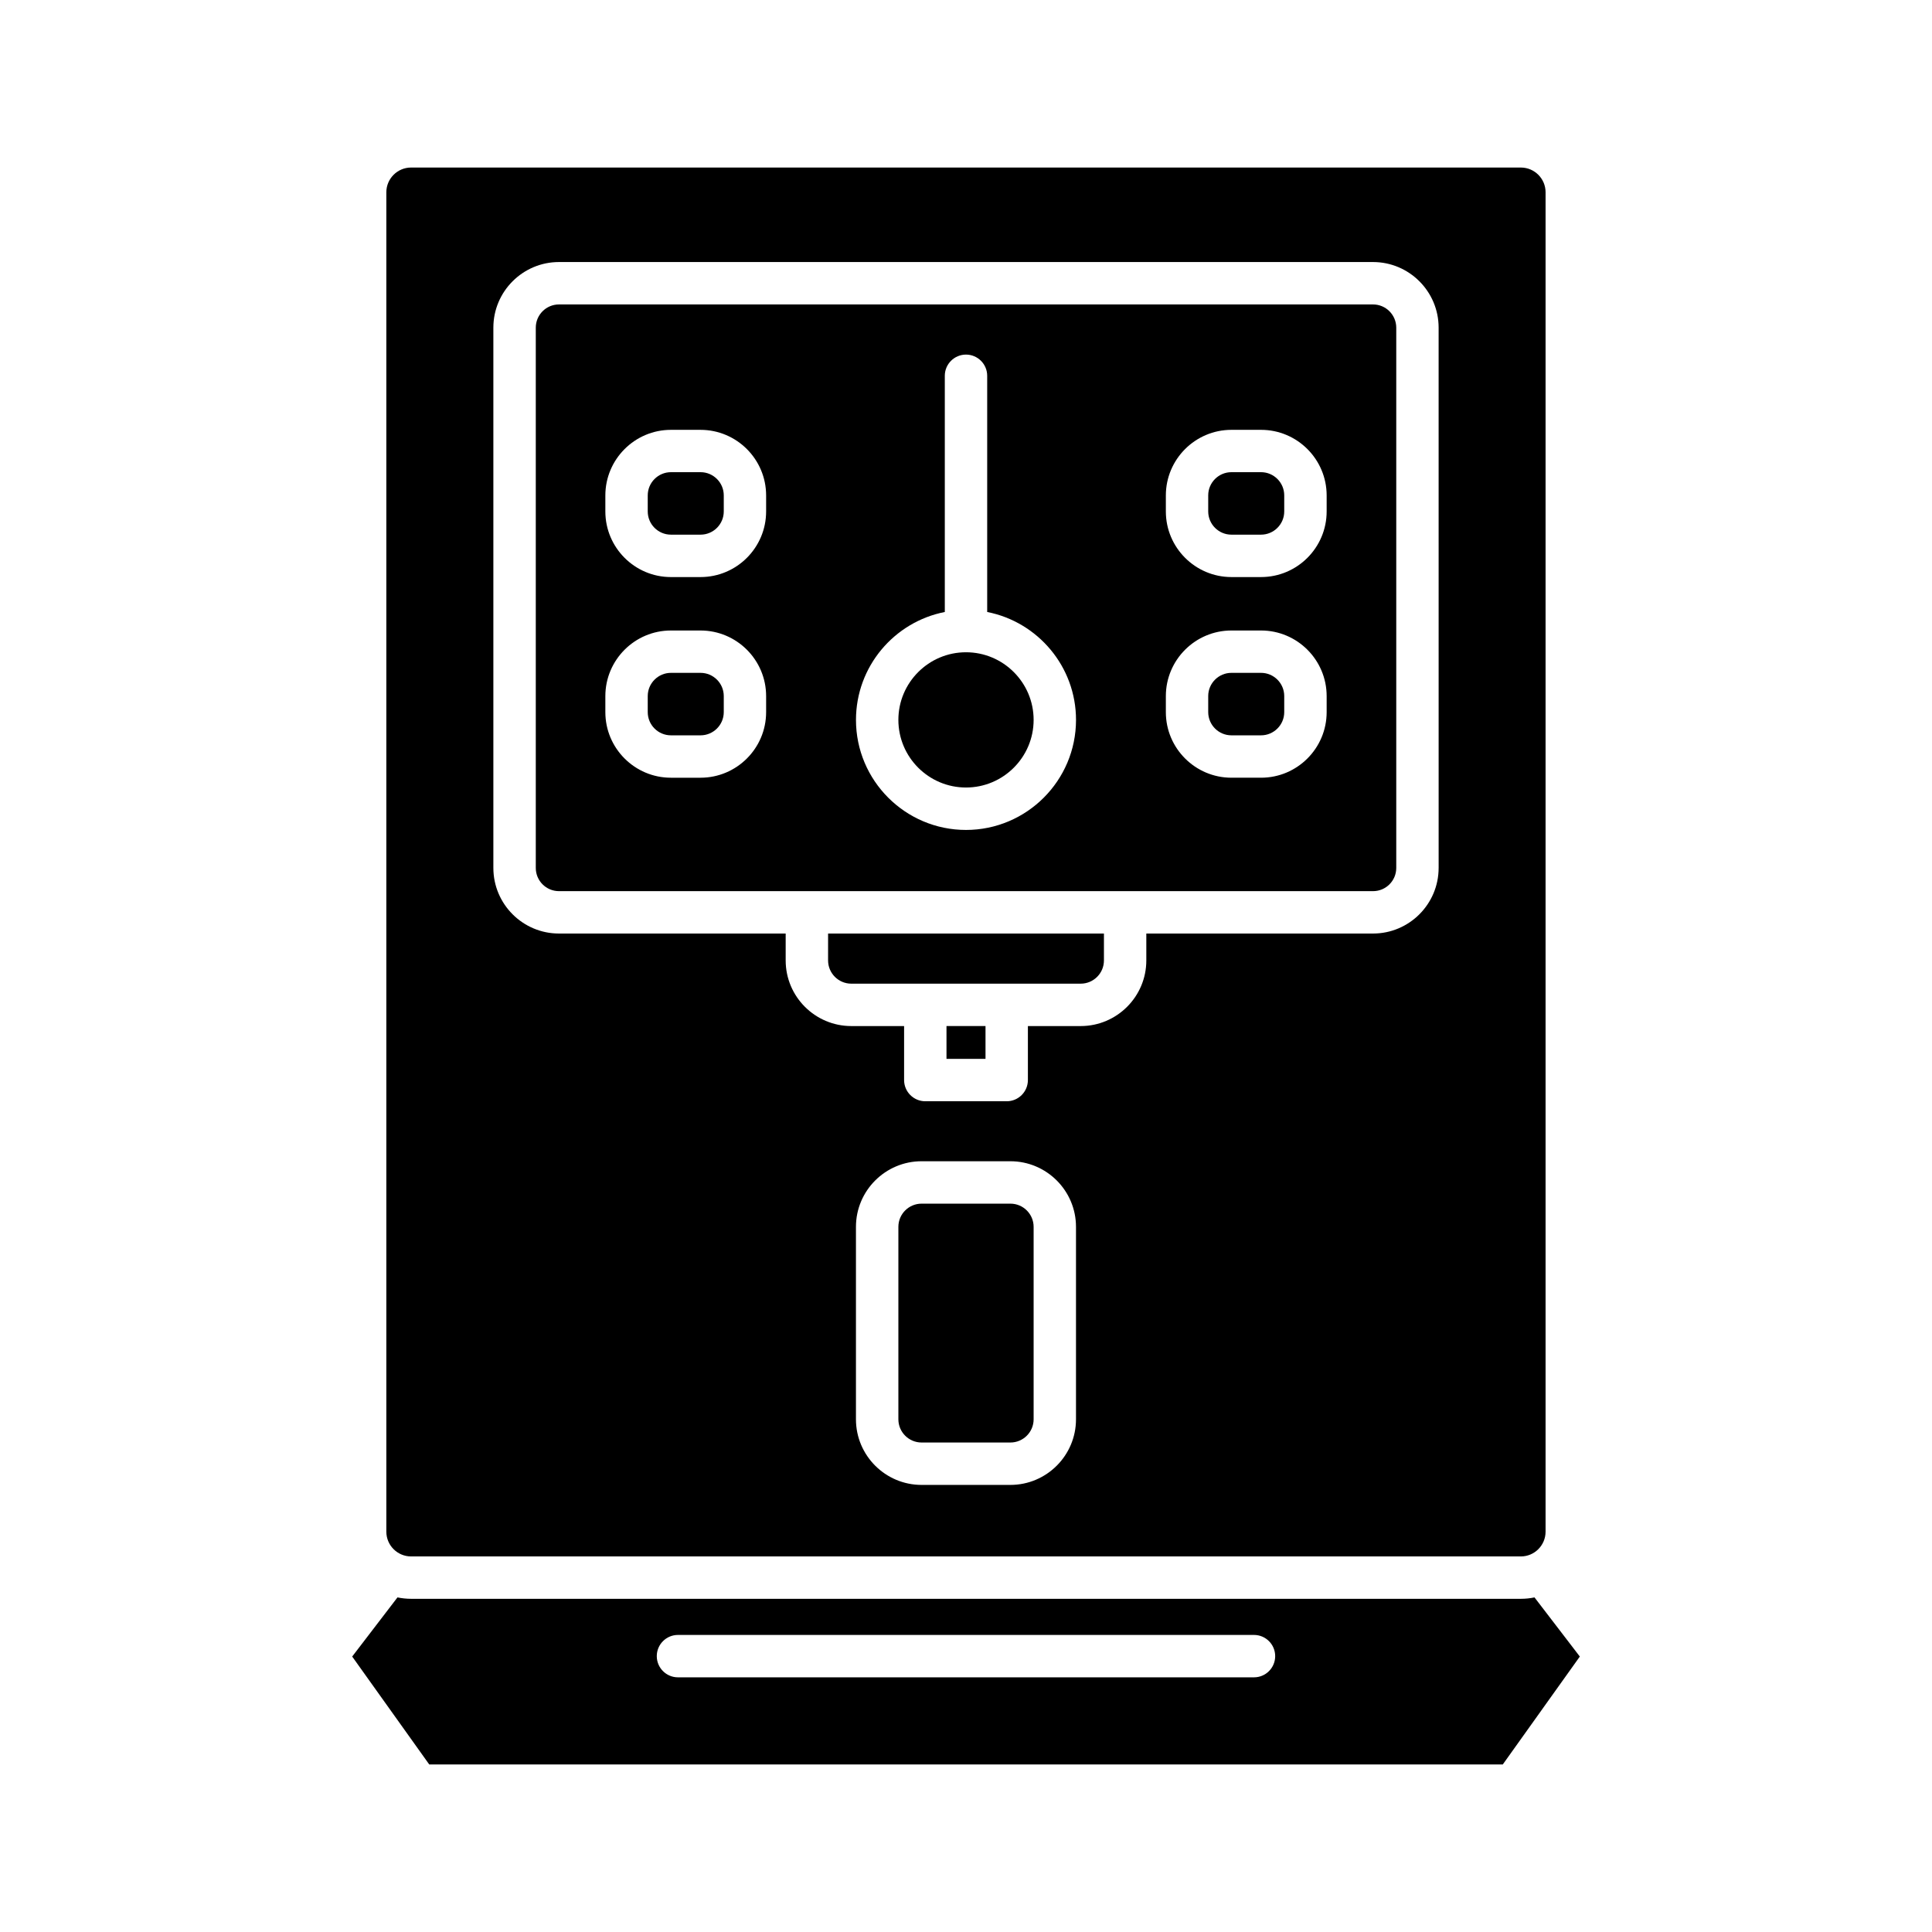
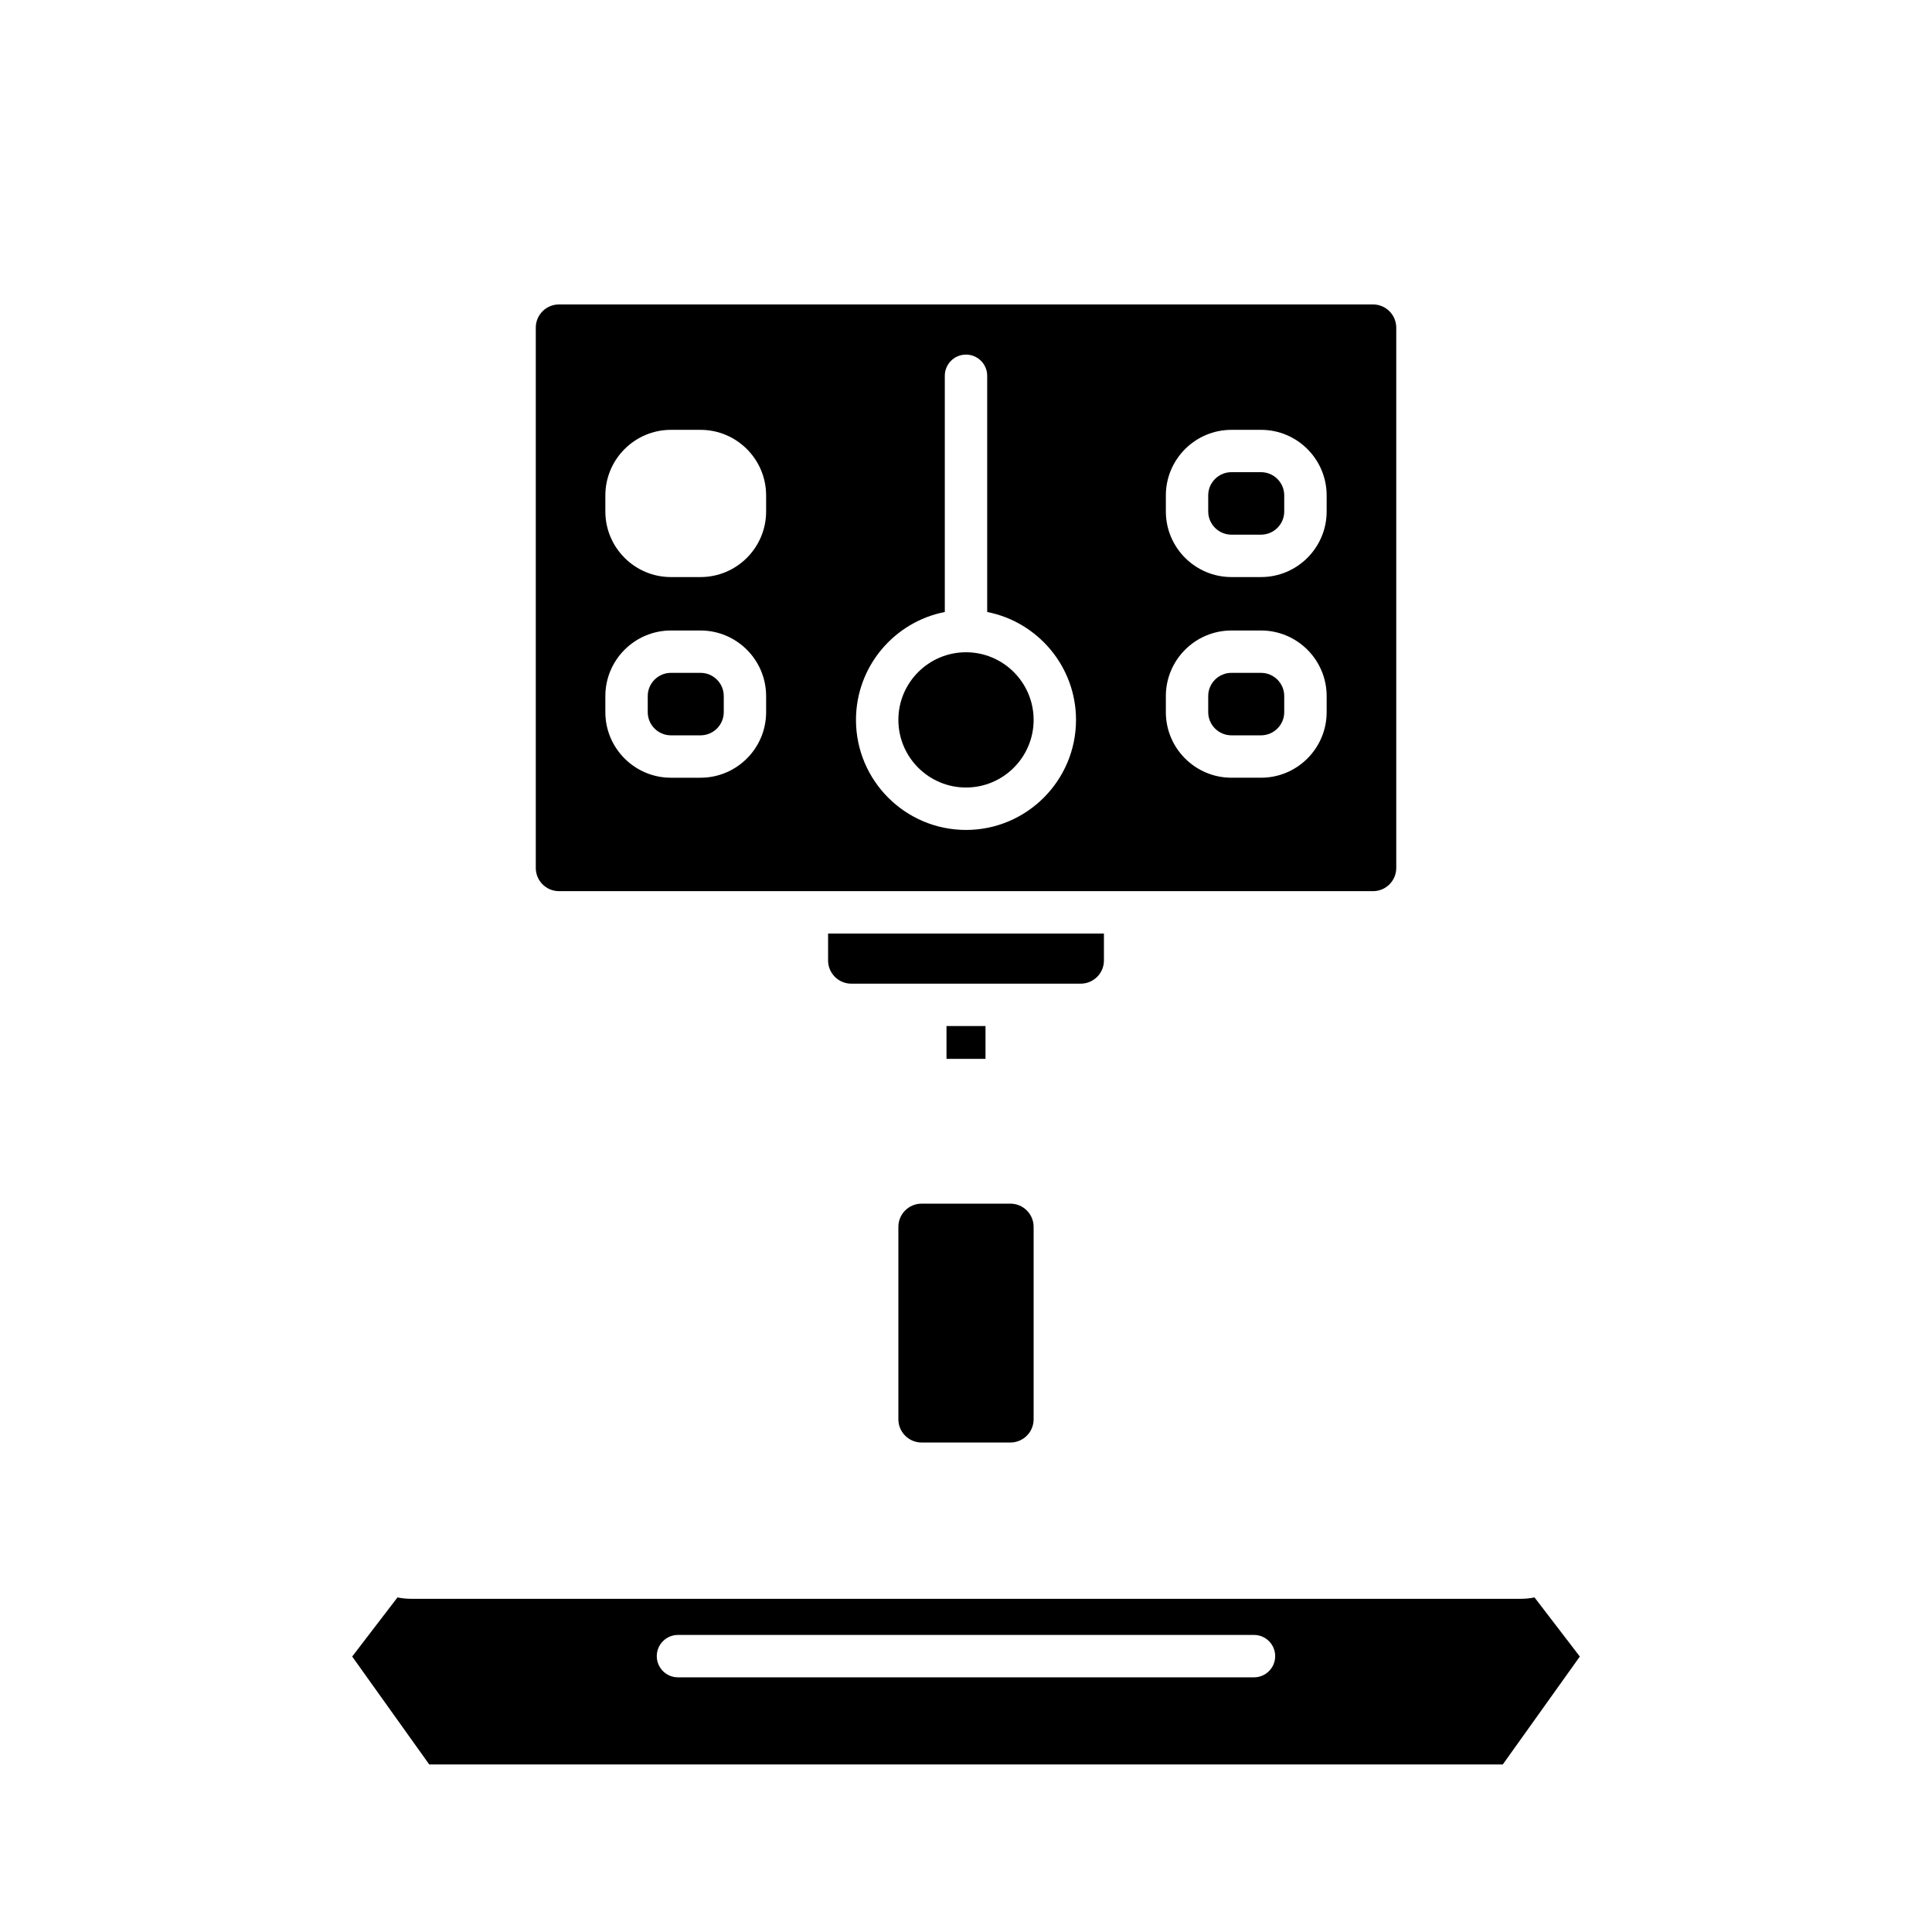
<svg xmlns="http://www.w3.org/2000/svg" fill="#000000" width="800px" height="800px" version="1.1" viewBox="144 144 512 512">
  <g>
    <path d="m411.77 462.98h-23.539c-3.391 0-6.152 2.754-6.152 6.152v50.996c0 3.391 2.762 6.152 6.152 6.152h23.539c3.391 0 6.152-2.762 6.152-6.152v-50.996c0-3.391-2.762-6.152-6.152-6.152z" />
-     <path d="m321.81 285.69h7.844c3.391 0 6.152-2.762 6.152-6.152v-4.254c0-3.391-2.762-6.152-6.152-6.152h-7.844c-3.391 0-6.152 2.762-6.152 6.152v4.254c0 3.398 2.754 6.152 6.152 6.152z" />
    <path d="m470.34 338.87h7.844c3.391 0 6.152-2.762 6.152-6.152v-4.254c0-3.391-2.762-6.152-6.152-6.152h-7.844c-3.391 0-6.152 2.762-6.152 6.152v4.254c0.008 3.398 2.762 6.152 6.152 6.152z" />
    <path d="m400 352.7c9.879 0 17.922-8.035 17.922-17.922 0-9.879-8.035-17.922-17.922-17.922-9.883 0-17.922 8.035-17.922 17.922 0 9.887 8.039 17.922 17.922 17.922z" />
    <path d="m394.83 415.91h10.34v8.699h-10.34z" />
    <path d="m363.45 398.53c0 3.391 2.762 6.152 6.152 6.152h60.801c3.391 0 6.152-2.754 6.152-6.152v-7.129h-73.102z" />
    <path d="m321.81 338.87h7.844c3.391 0 6.152-2.762 6.152-6.152v-4.254c0-3.391-2.762-6.152-6.152-6.152h-7.844c-3.391 0-6.152 2.762-6.152 6.152v4.254c0 3.398 2.754 6.152 6.152 6.152z" />
    <path d="m470.34 285.69h7.844c3.391 0 6.152-2.762 6.152-6.152v-4.254c0-3.391-2.762-6.152-6.152-6.152h-7.844c-3.391 0-6.152 2.762-6.152 6.152v4.254c0.008 3.398 2.762 6.152 6.152 6.152z" />
    <path d="m550.66 567.33c-1.168 0.242-2.379 0.371-3.602 0.371h-294.11c-1.246 0-2.453-0.133-3.613-0.371l-12 15.672 20.418 28.598h284.5l20.418-28.598zm-74.34 21.18h-152.65c-3.109 0-5.617-2.519-5.617-5.617s2.508-5.617 5.617-5.617h152.65c3.109 0 5.617 2.519 5.617 5.617s-2.504 5.617-5.613 5.617z" />
-     <path d="m547.05 188.4h-294.11c-3.613 0-6.555 2.941-6.555 6.555v354.96c0 3.613 2.941 6.555 6.555 6.555h294.11c3.602 0 6.543-2.941 6.543-6.555v-354.96c0.004-3.613-2.938-6.555-6.551-6.555zm-117.9 331.73c0 9.586-7.801 17.387-17.387 17.387h-23.539c-9.586 0-17.387-7.801-17.387-17.387v-51c0-9.586 7.801-17.387 17.387-17.387h23.539c9.586 0 17.387 7.801 17.387 17.387zm96.102-146.12c0 9.586-7.801 17.387-17.387 17.387h-60.078v7.133c0 9.586-7.801 17.387-17.387 17.387h-13.996v14.312c0 3.098-2.519 5.617-5.617 5.617h-21.574c-3.098 0-5.617-2.519-5.617-5.617v-14.312h-13.996c-9.586 0-17.387-7.801-17.387-17.387v-7.133h-60.078c-9.586 0-17.387-7.801-17.387-17.387v-143.18c0-9.586 7.801-17.387 17.387-17.387h215.73c9.586 0 17.387 7.801 17.387 17.387l0.004 143.18z" />
    <path d="m507.87 224.68h-215.73c-3.402 0-6.152 2.762-6.152 6.152v143.18c0 3.402 2.75 6.152 6.152 6.152h215.73c3.402 0 6.152-2.75 6.152-6.152v-143.18c-0.004-3.387-2.758-6.152-6.152-6.152zm-160.84 108.05c0 9.578-7.801 17.375-17.387 17.375h-7.844c-9.578 0-17.375-7.801-17.375-17.375v-4.254c0-9.586 7.801-17.387 17.375-17.387h7.844c9.586 0 17.387 7.801 17.387 17.387zm0-53.188c0 9.586-7.801 17.387-17.387 17.387h-7.844c-9.578 0-17.375-7.801-17.375-17.387v-4.242c0-9.586 7.801-17.387 17.375-17.387h7.844c9.586 0 17.387 7.801 17.387 17.387zm52.969 84.402c-16.078 0-29.156-13.078-29.156-29.156 0-14.156 10.141-25.98 23.539-28.602v-62.598c0-3.098 2.519-5.617 5.617-5.617s5.617 2.519 5.617 5.617v62.598c13.395 2.621 23.539 14.449 23.539 28.602-0.004 16.078-13.082 29.156-29.156 29.156zm95.578-31.215c0 9.578-7.801 17.375-17.387 17.375h-7.84c-9.586 0-17.387-7.801-17.387-17.375v-4.254c0-9.586 7.801-17.387 17.387-17.387h7.84c9.586 0 17.387 7.801 17.387 17.387zm0-53.188c0 9.586-7.801 17.387-17.387 17.387h-7.84c-9.586 0-17.387-7.801-17.387-17.387v-4.242c0-9.586 7.801-17.387 17.387-17.387h7.84c9.586 0 17.387 7.801 17.387 17.387z" />
  </g>
</svg>